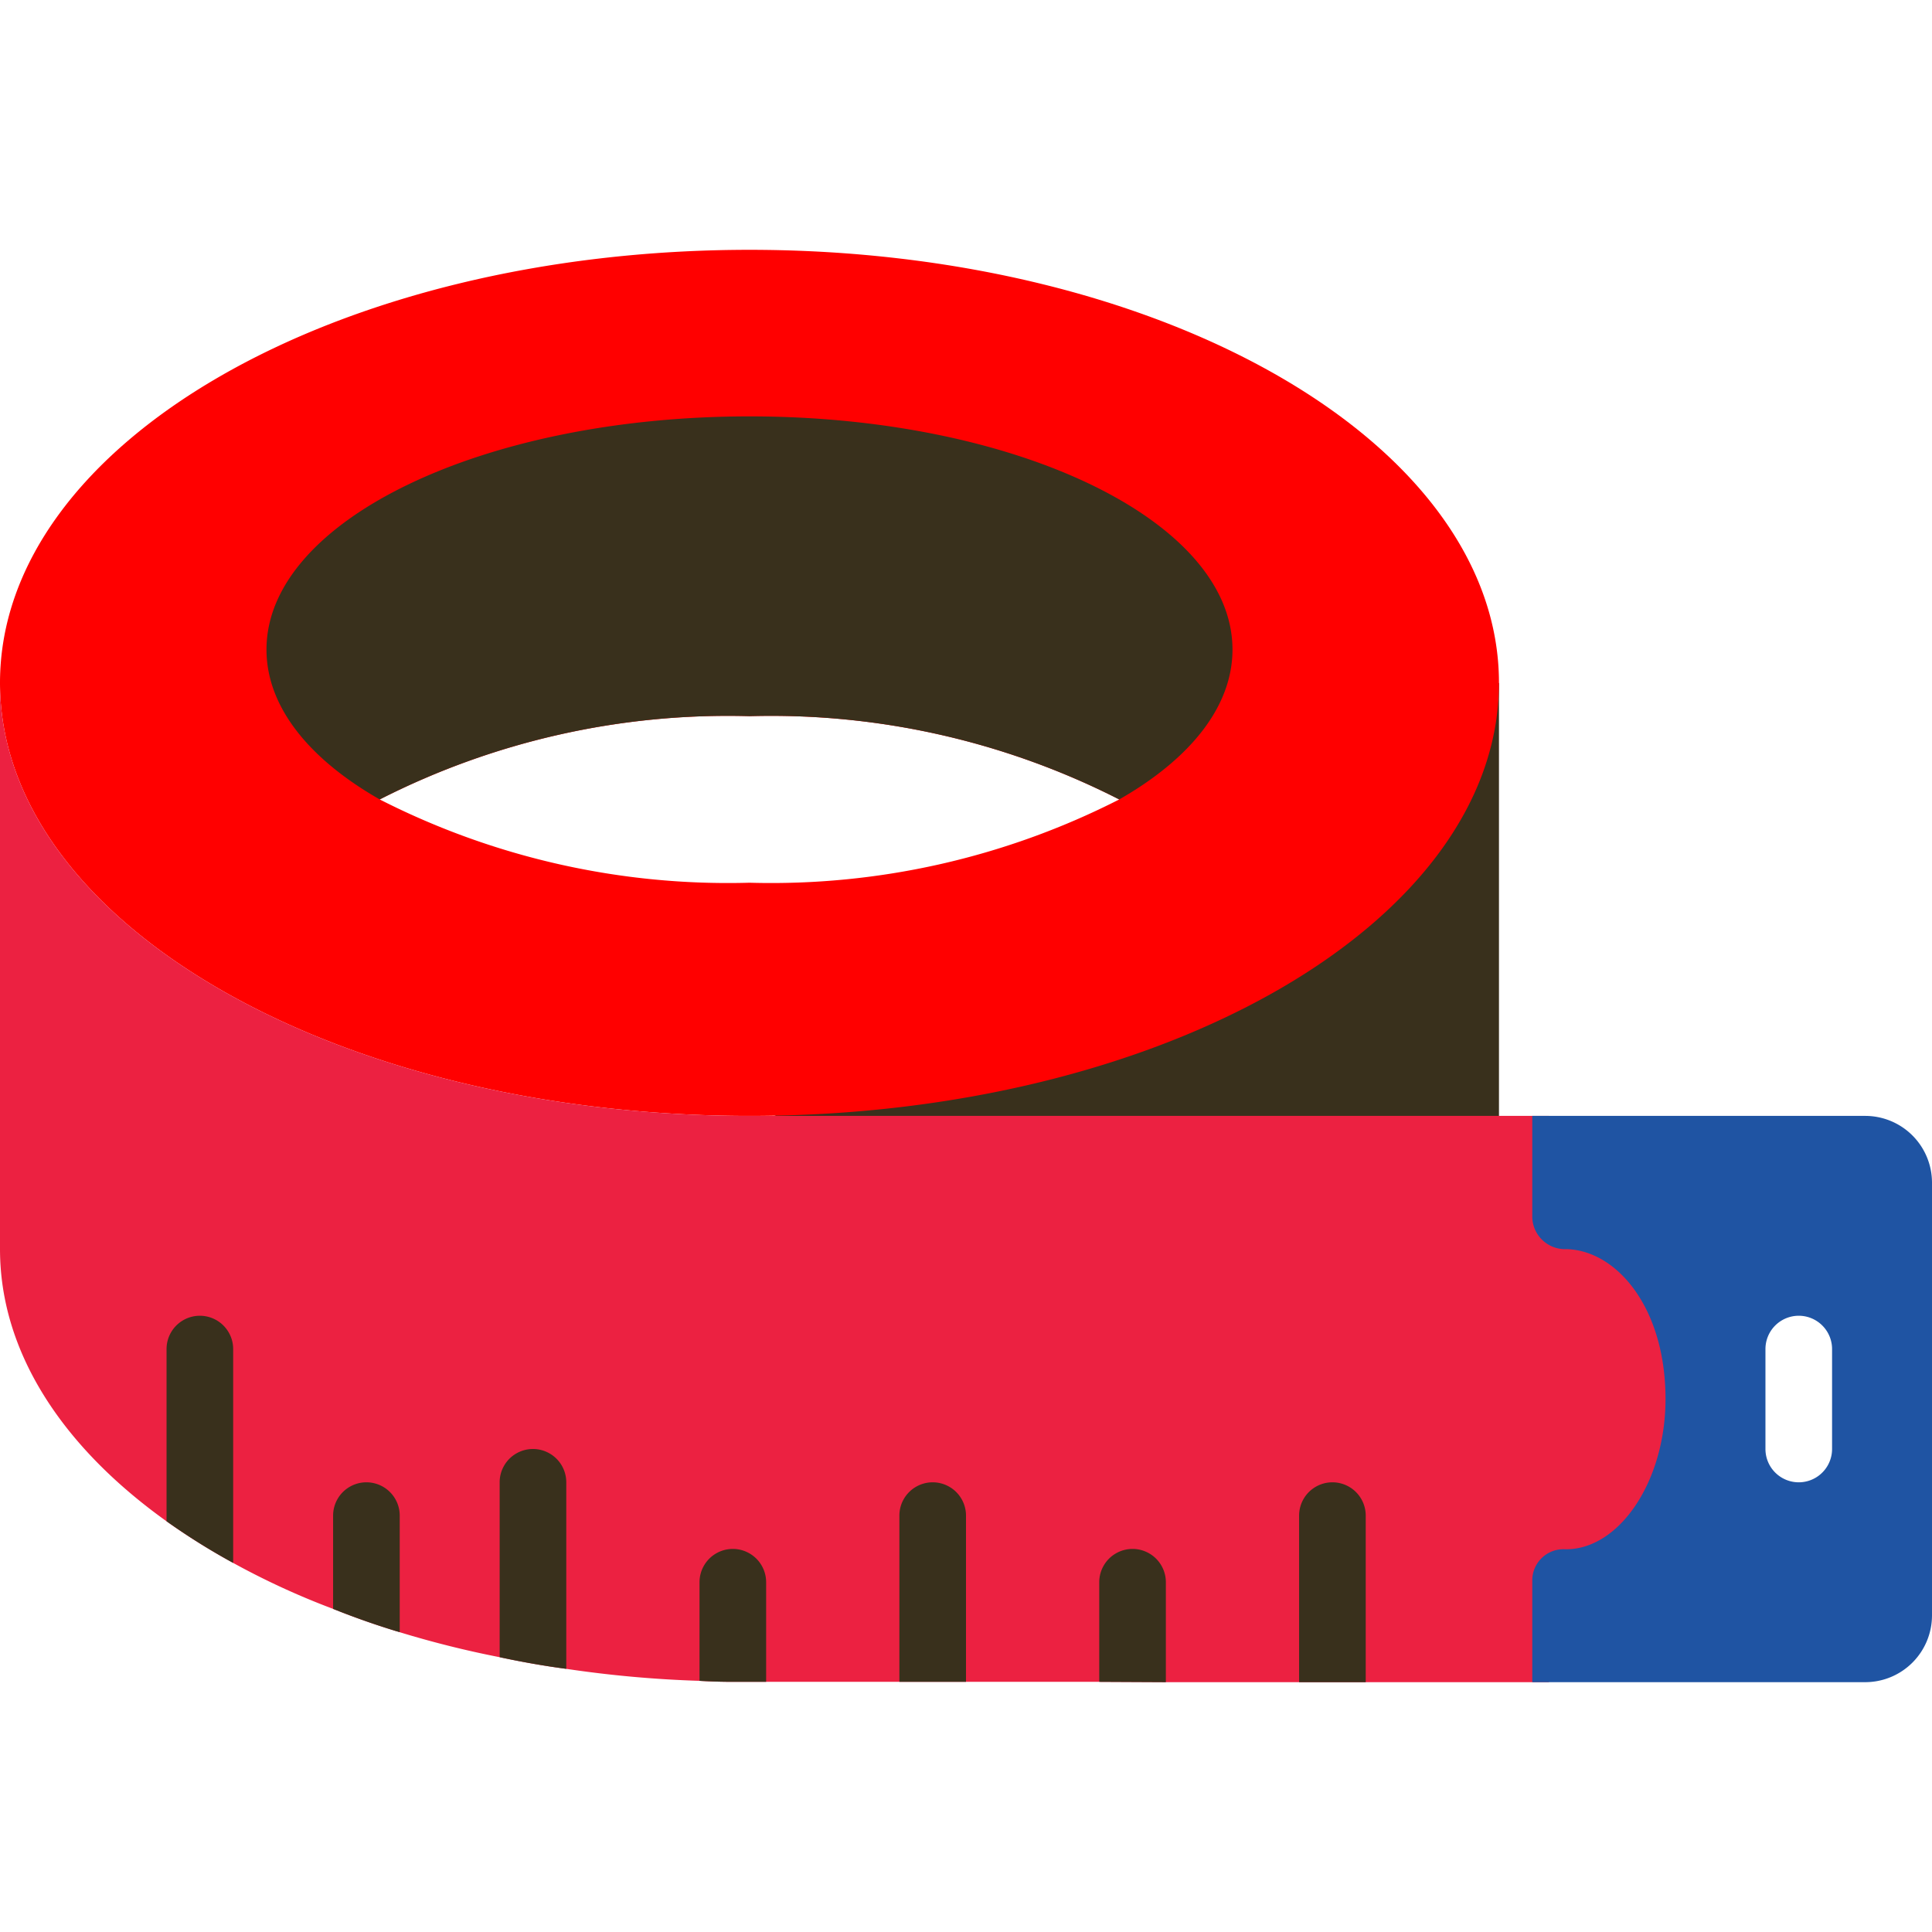
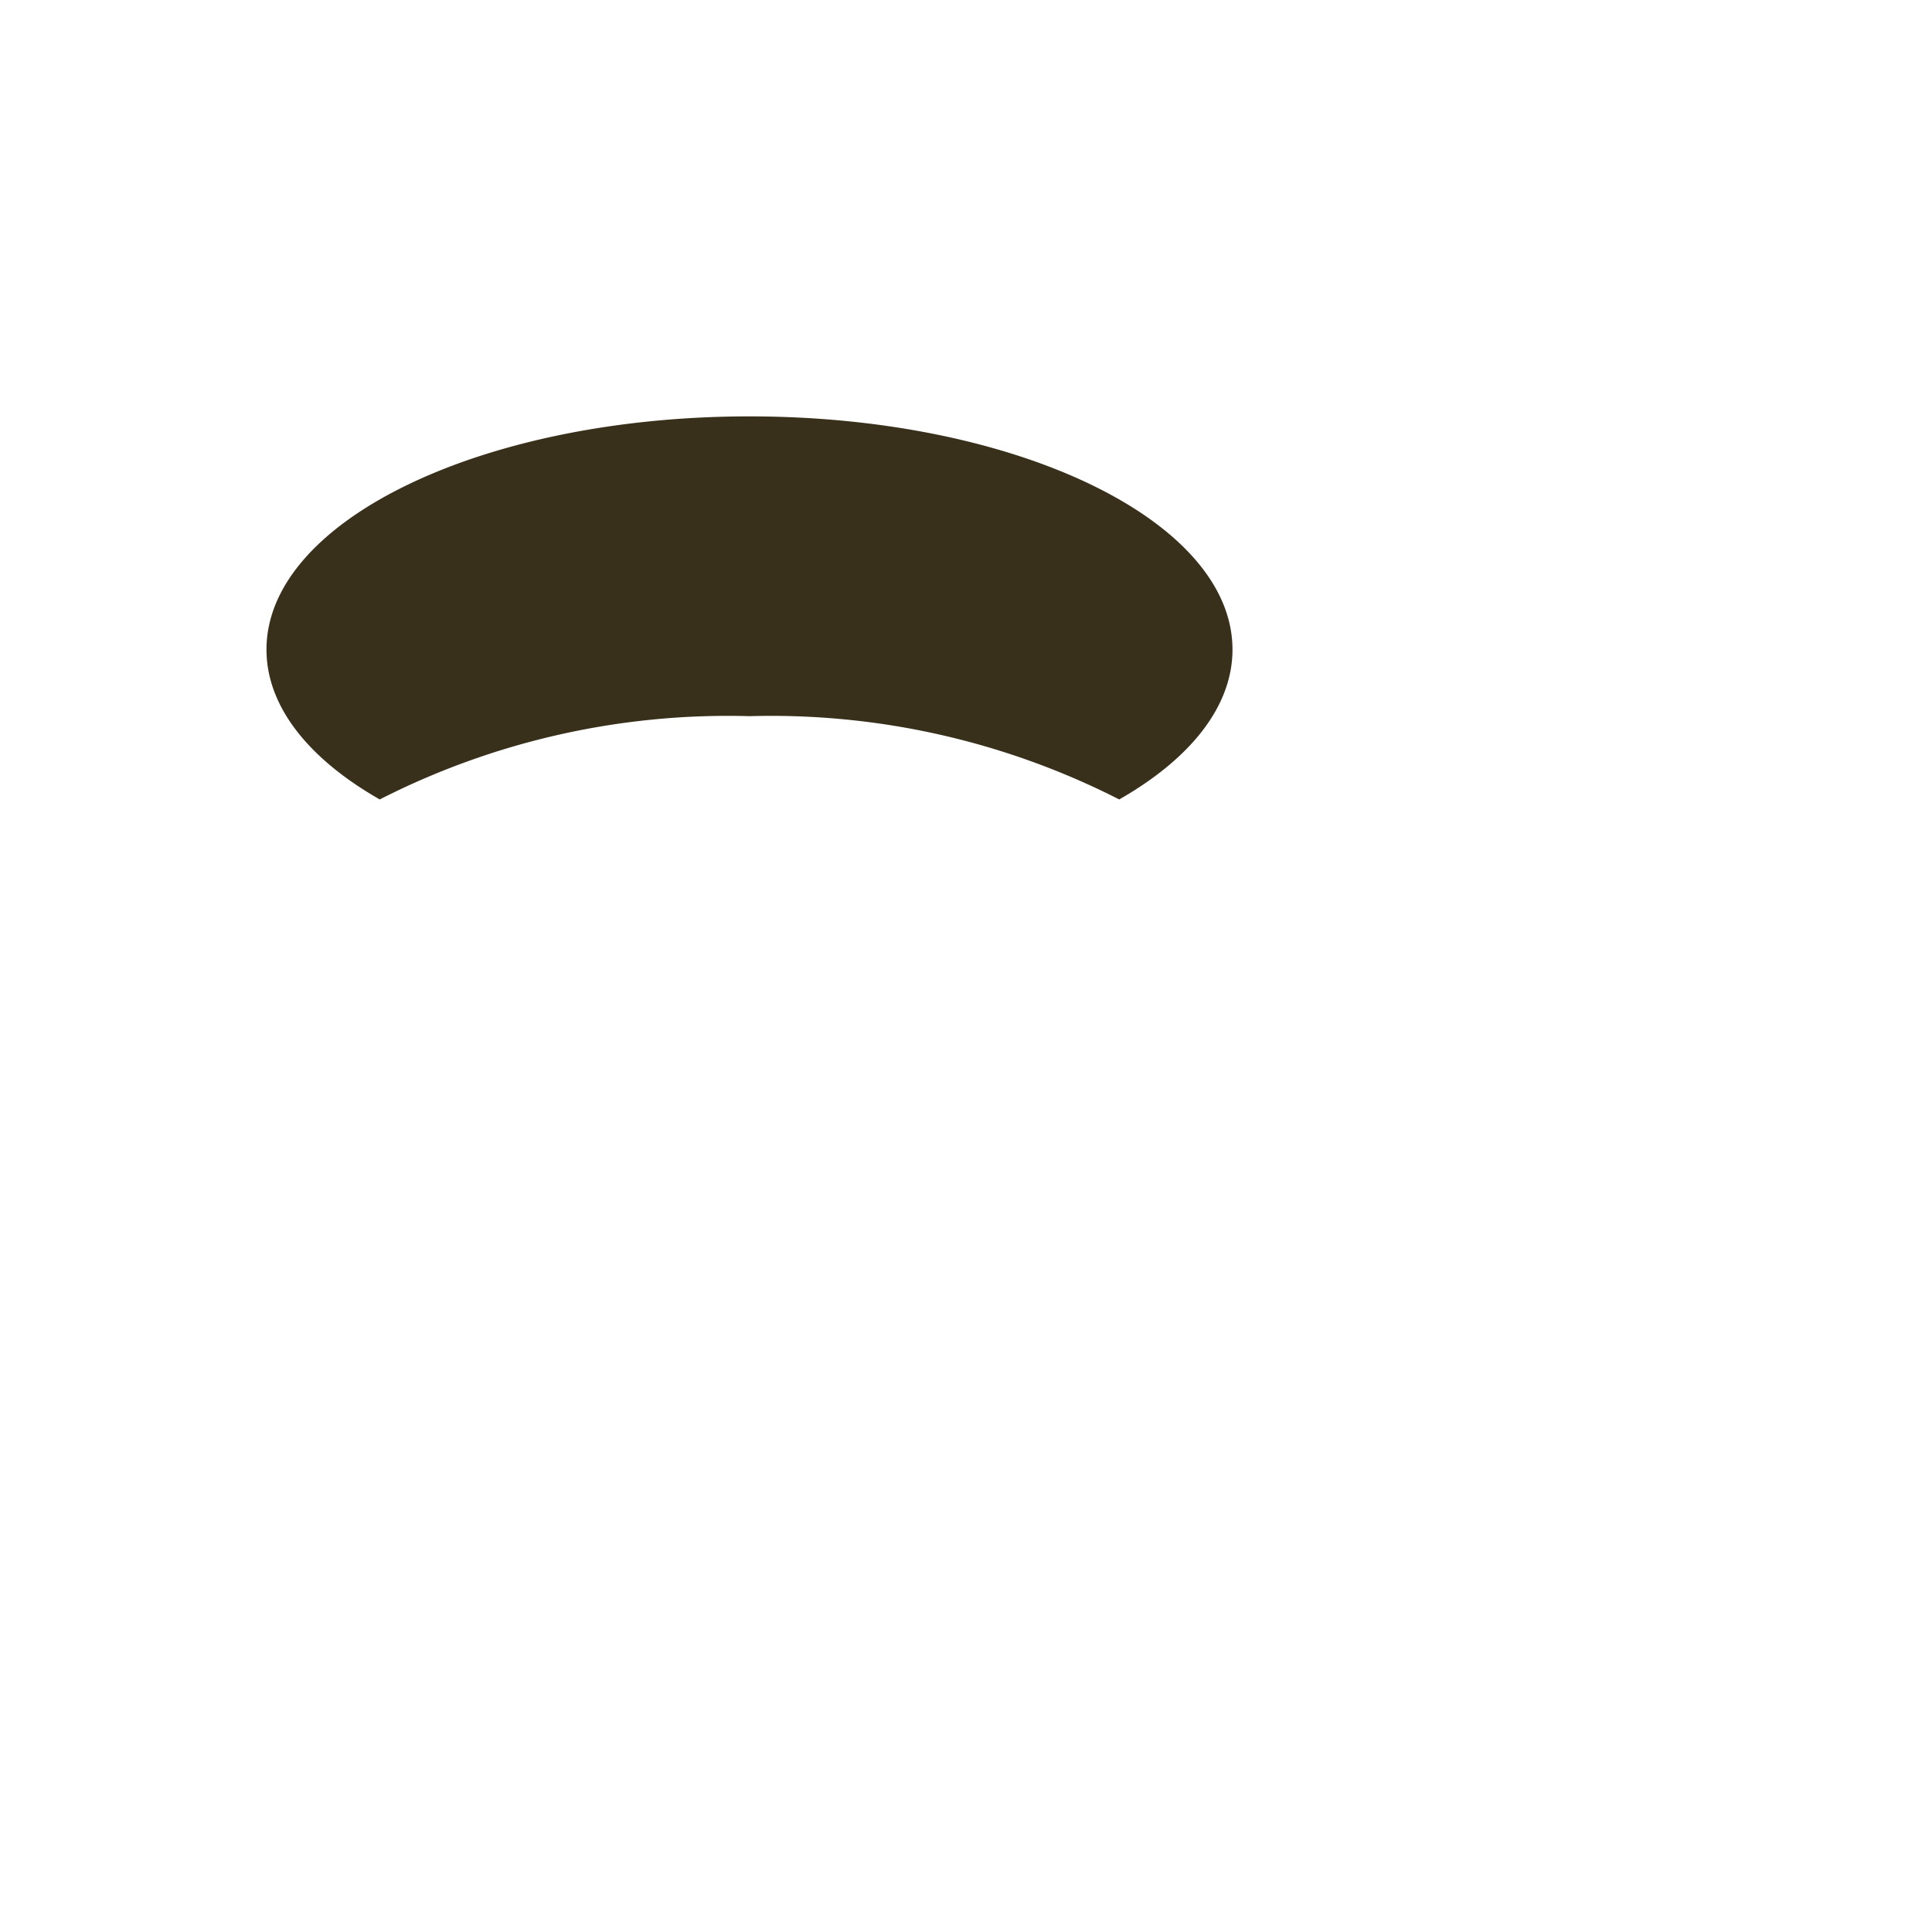
<svg xmlns="http://www.w3.org/2000/svg" version="1.1" width="512" height="512" x="0" y="0" viewBox="0 0 58 43" style="enable-background:new 0 0 512 512" xml:space="preserve" class="">
  <g>
    <g fill="none" fill-rule="nonzero">
-       <path fill="#39301c" d="M45 13v13l-23 .75z" opacity="1" data-original="#b19046" class="" />
-       <path fill="#ff0000" d="M22.5 0C10.07 0 0 5.82 0 13s10.07 13 22.5 13S45 20.18 45 13 34.93 0 22.5 0zm0 19c-3.85.109-7.668-.75-11.1-2.5A23.015 23.015 0 0 1 22.5 14c3.85-.109 7.668.75 11.1 2.5A23.015 23.015 0 0 1 22.5 19z" opacity="1" data-original="#f0c419" class="" />
      <path fill="#39301c" d="M37 12c0 1.72-1.28 3.29-3.4 4.5A23.015 23.015 0 0 0 22.5 14c-3.85-.109-7.668.75-11.1 2.5C9.28 15.29 8 13.72 8 12c0-3.87 6.49-7 14.5-7S37 8.13 37 12z" opacity="1" data-original="#b19046" class="" />
-       <path fill="#ec2141" d="M50.5 34.5c0 2.47-1.39 4.53-3.01 4.51a.937.937 0 0 0-.99.9V43H35l-2-.01H22c-.33 0-.67-.01-1-.03a34.364 34.364 0 0 1-4-.36c-.68-.09-1.35-.21-2-.35a29.884 29.884 0 0 1-3-.75 23.5 23.5 0 0 1-2-.7 22.963 22.963 0 0 1-3-1.38 19.892 19.892 0 0 1-2-1.25C1.88 35.94 0 33.1 0 30V13c0 7.18 10.07 13 22.5 13h24v3.05a.985.985 0 0 0 1.02.95c1.5.03 2.98 1.74 2.98 4.5z" opacity="1" data-original="#f3d55b" class="" />
      <g fill="#b19046">
-         <path d="M41 38v5h-2v-5a1 1 0 0 1 2 0zM35 40v3l-2-.01V40a1 1 0 0 1 2 0zM29 38v4.99h-2V38a1 1 0 0 1 2 0zM23 40v2.99h-1c-.33 0-.67-.01-1-.03V40a1 1 0 0 1 2 0zM17 37v5.6c-.68-.09-1.35-.21-2-.35V37a1 1 0 0 1 2 0zM12 38v3.5a23.5 23.5 0 0 1-2-.7V38a1 1 0 0 1 2 0zM7 33v6.42a19.892 19.892 0 0 1-2-1.25V33a1 1 0 0 1 2 0z" fill="#39301c" opacity="1" data-original="#b19046" class="" />
-       </g>
-       <path fill="#1f54a3" d="M56 26H46v3.05a.985.985 0 0 0 1.02.95c1.5.03 2.98 1.74 2.98 4.5 0 2.47-1.39 4.53-3.01 4.51a.937.937 0 0 0-.99.9V43h10a2.006 2.006 0 0 0 2-2V28a2.006 2.006 0 0 0-2-2zm-1 10a1 1 0 0 1-2 0v-3a1 1 0 0 1 2 0z" opacity="1" data-original="#95a5a5" class="" />
+         </g>
    </g>
  </g>
</svg>